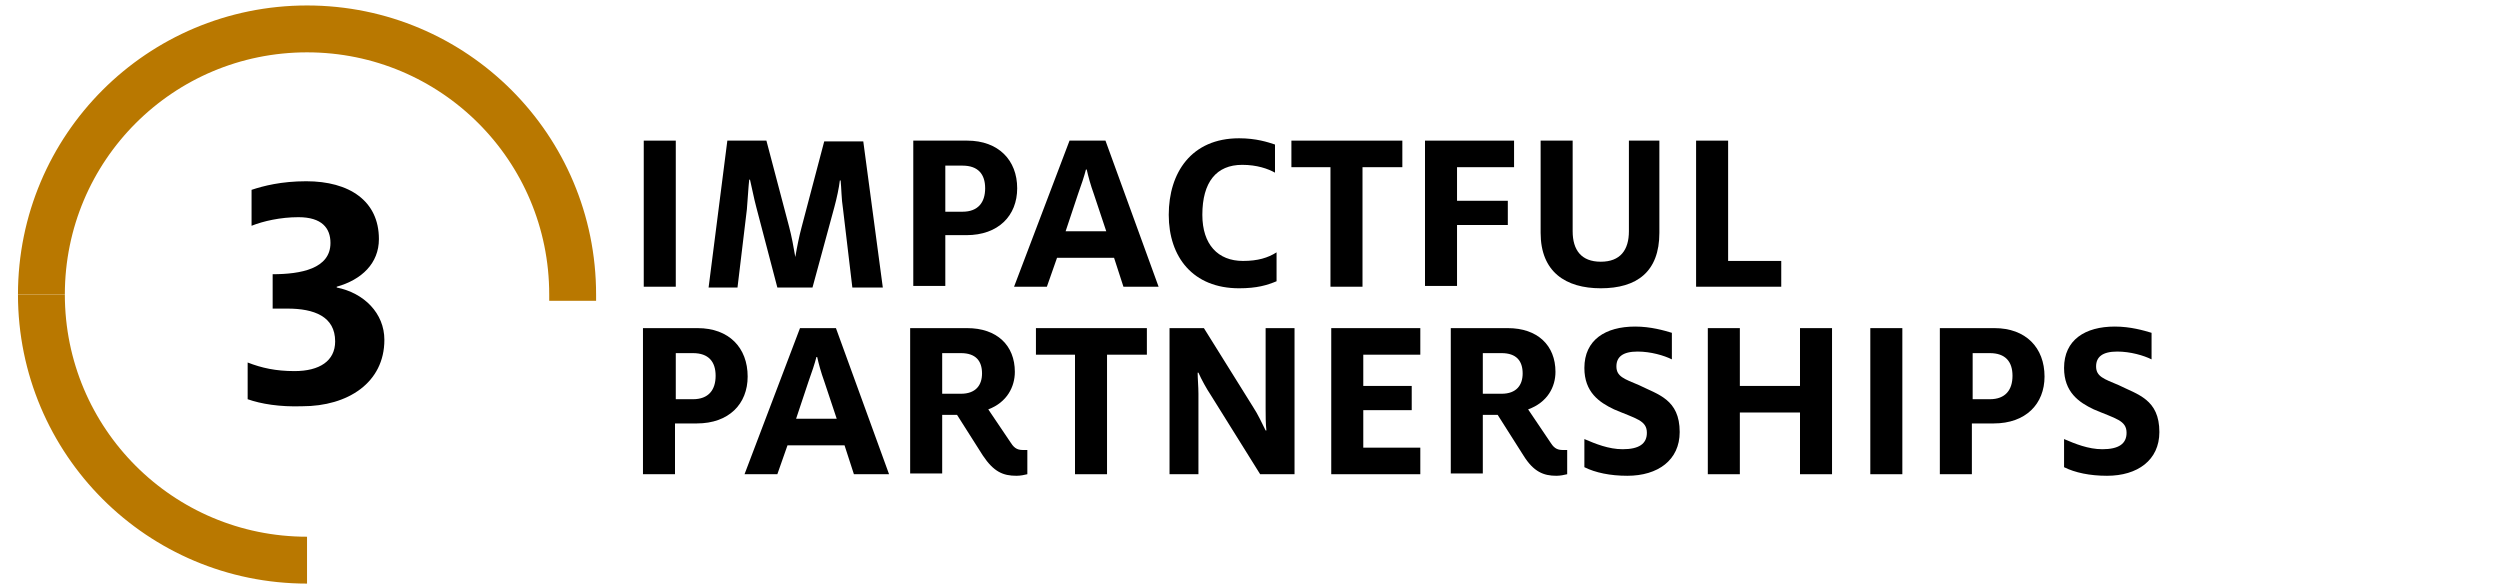
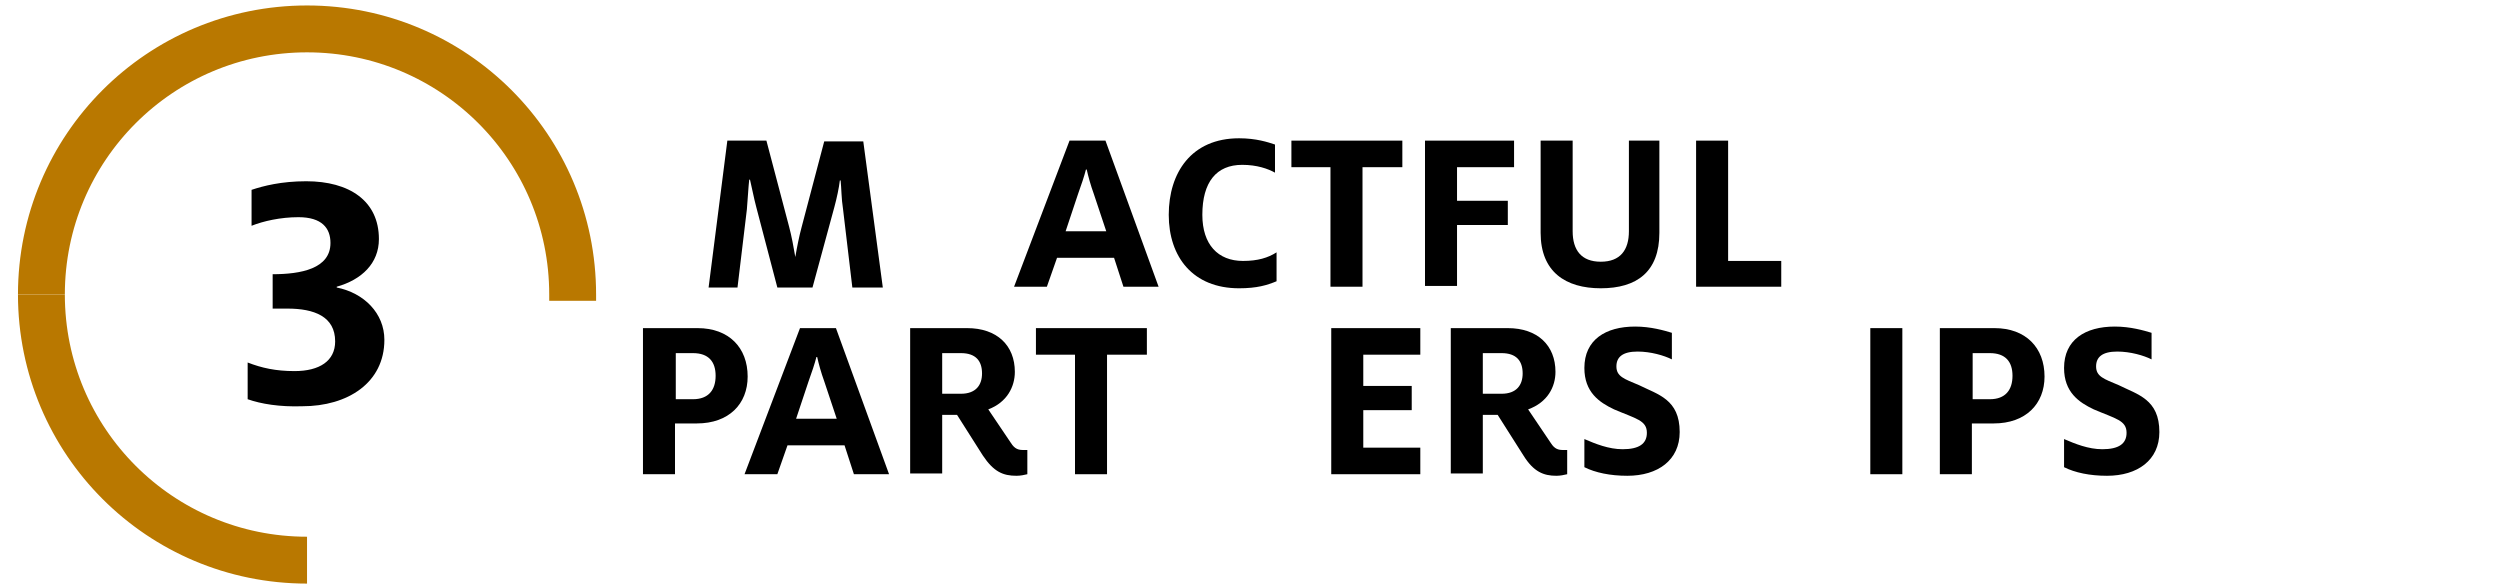
<svg xmlns="http://www.w3.org/2000/svg" version="1.1" id="Layer_1" x="0px" y="0px" viewBox="0 0 320 75" style="enable-background:new 0 0 320 75;" xml:space="preserve">
  <style type="text/css">
	.st0{fill:none;stroke:#B97800;stroke-width:6;stroke-miterlimit:10;}
</style>
  <g>
    <path d="M31.7,51.1v-4.7c1.8,0.7,3.6,1.1,6,1.1c3.2,0,5.2-1.3,5.2-3.8c0-3.2-2.7-4.2-6.1-4.2c-0.4,0-1.1,0-1.9,0v-4.4   c3.6,0,7.4-0.7,7.4-4c0-1.9-1.1-3.3-4.1-3.3c-2.3,0-4.5,0.5-6,1.1v-4.6c1.5-0.5,3.8-1.1,7-1.1c5.5,0,9.3,2.5,9.3,7.4   c0,3.1-2.2,5.2-5.4,6.1v0.1c3.5,0.7,6.1,3.3,6.1,6.7c0,5.5-4.7,8.5-10.5,8.5C35.8,52.1,33.4,51.7,31.7,51.1z" />
  </g>
  <path class="st0" d="M39.3,71.7c-18.8,0-34-15.2-34-34" />
  <path class="st0" d="M5.3,37.7c0-18.8,15.2-34,34-34s34,15.2,34,34c0,0.3,0,0.5,0,0.8" />
  <g>
-     <path d="M82.4,18h4.1v18.7h-4.1V18z" />
    <path d="M93.1,18h5l2.9,11c0.3,1.1,0.6,2.7,0.8,3.9h0c0.2-1.2,0.5-2.7,0.8-3.8l2.9-11h5l2.5,18.7h-3.9l-1.2-10.1   c-0.2-1.2-0.2-2.7-0.3-3.6h-0.1c-0.1,0.9-0.4,2.3-0.7,3.4l-2.8,10.3h-4.5l-2.7-10.3c-0.3-1.1-0.6-2.7-0.8-3.5h-0.1   c-0.1,0.8-0.2,2.7-0.3,3.8l-1.2,10h-3.7L93.1,18z" />
-     <path d="M116.8,18h7c4,0,6.4,2.5,6.4,6.1c0,3.5-2.4,6-6.5,6H121v6.5h-4.1V18z M123.2,27.1c2,0,2.9-1.2,2.9-3c0-1.8-0.9-2.9-2.9-2.9   H121v5.9H123.2z" />
    <path d="M136.9,18h4.6l6.8,18.7h-4.5l-1.2-3.7h-7.3l-1.3,3.7h-4.2L136.9,18z M141.6,29.6l-1.6-4.8c-0.4-1.1-0.7-2.2-0.9-3.1H139   c-0.2,0.8-0.6,2-1,3.1l-1.6,4.8H141.6z" />
    <path d="M149.6,27.5c0-5.4,2.9-9.8,9-9.8c2.2,0,3.7,0.5,4.6,0.8v3.6c-0.9-0.5-2.3-1-4.2-1c-3.3,0-5.1,2.2-5.1,6.4   c0,3.8,2,5.9,5.2,5.9c1.9,0,3.2-0.4,4.3-1.1V36c-1.2,0.5-2.5,0.9-4.8,0.9C152.7,36.9,149.6,32.9,149.6,27.5z" />
    <path d="M170.3,21.4h-5V18h14.2v3.4h-5.1v15.3h-4.1V21.4z" />
    <path d="M182.3,18h11.5v3.4h-7.3v4.3h6.5v3.1h-6.5v7.8h-4.1V18z" />
    <path d="M197.2,29.8V18h4.1v11.6c0,2.4,1.1,3.9,3.6,3.9c2.5,0,3.6-1.5,3.6-3.9V18h3.9v11.8c0,5-2.9,7.1-7.5,7.1   C200.4,36.9,197.2,34.8,197.2,29.8z" />
    <path d="M217.1,18h4.1v15.4h6.8v3.3h-10.9V18z" />
    <path d="M82.3,42h7c4,0,6.4,2.5,6.4,6.2c0,3.5-2.4,6-6.5,6h-2.8v6.5h-4.1V42z M88.7,51.1c2,0,2.9-1.2,2.9-3c0-1.8-0.9-2.9-2.9-2.9   h-2.2v5.9H88.7z" />
    <path d="M102.4,42h4.6l6.8,18.7h-4.5l-1.2-3.7h-7.3l-1.3,3.7h-4.2L102.4,42z M107.1,53.6l-1.6-4.8c-0.4-1.1-0.7-2.2-0.9-3.1h-0.1   c-0.2,0.8-0.6,2-1,3.1l-1.6,4.8H107.1z" />
    <path d="M125.8,58.3l-3.3-5.2h-1.9v7.5h-4.1V42h7.3c3.8,0,6.1,2.2,6.1,5.6c0,1.9-1,3.9-3.4,4.8l2.9,4.3c0.5,0.8,1,0.9,1.6,0.9   c0.2,0,0.4,0,0.5,0v3.1c-0.4,0.1-0.9,0.2-1.4,0.2C128.4,60.9,127.2,60.4,125.8,58.3z M123,50.4c1.9,0,2.7-1.1,2.7-2.6   c0-1.6-0.8-2.6-2.7-2.6h-2.4v5.2H123z" />
    <path d="M137.6,45.4h-5V42h14.2v3.4h-5.1v15.3h-4.1V45.4z" />
-     <path d="M149.7,42h4.4l6.3,10.1c0.6,0.9,1.2,2.2,1.6,3h0.1c-0.1-0.8-0.1-2-0.1-2.8V42h3.7v18.7h-4.4l-6.3-10.1   c-0.6-0.9-1.2-2-1.6-2.9h-0.1c0,0.8,0.1,1.8,0.1,2.7v10.3h-3.7V42z" />
    <path d="M170.4,42h11.4v3.4h-7.3v4h6.2v3.1h-6.2v4.8h7.3v3.4h-11.4V42z" />
    <path d="M195,58.3l-3.3-5.2h-1.9v7.5h-4.1V42h7.3c3.8,0,6.1,2.2,6.1,5.6c0,1.9-1,3.9-3.5,4.8l2.9,4.3c0.5,0.8,1,0.9,1.6,0.9   c0.2,0,0.4,0,0.5,0v3.1c-0.4,0.1-0.9,0.2-1.4,0.2C197.6,60.9,196.3,60.4,195,58.3z M192.2,50.4c1.9,0,2.7-1.1,2.7-2.6   c0-1.6-0.8-2.6-2.7-2.6h-2.4v5.2H192.2z" />
    <path d="M202.8,59.8v-3.6c1.4,0.6,3.1,1.3,4.9,1.3c2.1,0,3.1-0.7,3.1-2.1c0-1.6-1.4-1.8-4.2-3c-1.9-0.9-3.8-2.2-3.8-5.3   c0-3.6,2.7-5.3,6.5-5.3c2,0,3.7,0.5,4.7,0.8V46c-1-0.5-2.7-1-4.4-1c-1.9,0-2.7,0.7-2.7,1.9c0,1.3,1,1.6,2.9,2.4   c2.4,1.2,5.2,1.8,5.2,6c0,3.6-2.8,5.6-6.7,5.6C206.1,60.9,204.2,60.5,202.8,59.8z" />
-     <path d="M218.6,42h4.1v7.4h7.7V42h4.1v18.7h-4.1v-7.9h-7.7v7.9h-4.1V42z" />
    <path d="M239.4,42h4.1v18.7h-4.1V42z" />
    <path d="M248.3,42h7c4,0,6.4,2.5,6.4,6.2c0,3.5-2.4,6-6.5,6h-2.8v6.5h-4.1V42z M254.7,51.1c2,0,2.9-1.2,2.9-3   c0-1.8-0.9-2.9-2.9-2.9h-2.2v5.9H254.7z" />
    <path d="M264.2,59.8v-3.6c1.4,0.6,3.1,1.3,4.9,1.3c2.1,0,3.1-0.7,3.1-2.1c0-1.6-1.4-1.8-4.2-3c-1.9-0.9-3.8-2.2-3.8-5.3   c0-3.6,2.7-5.3,6.5-5.3c2,0,3.7,0.5,4.7,0.8V46c-1-0.5-2.7-1-4.4-1c-1.9,0-2.7,0.7-2.7,1.9c0,1.3,1,1.6,2.9,2.4   c2.4,1.2,5.2,1.8,5.2,6c0,3.6-2.8,5.6-6.7,5.6C267.5,60.9,265.6,60.5,264.2,59.8z" />
  </g>
</svg>